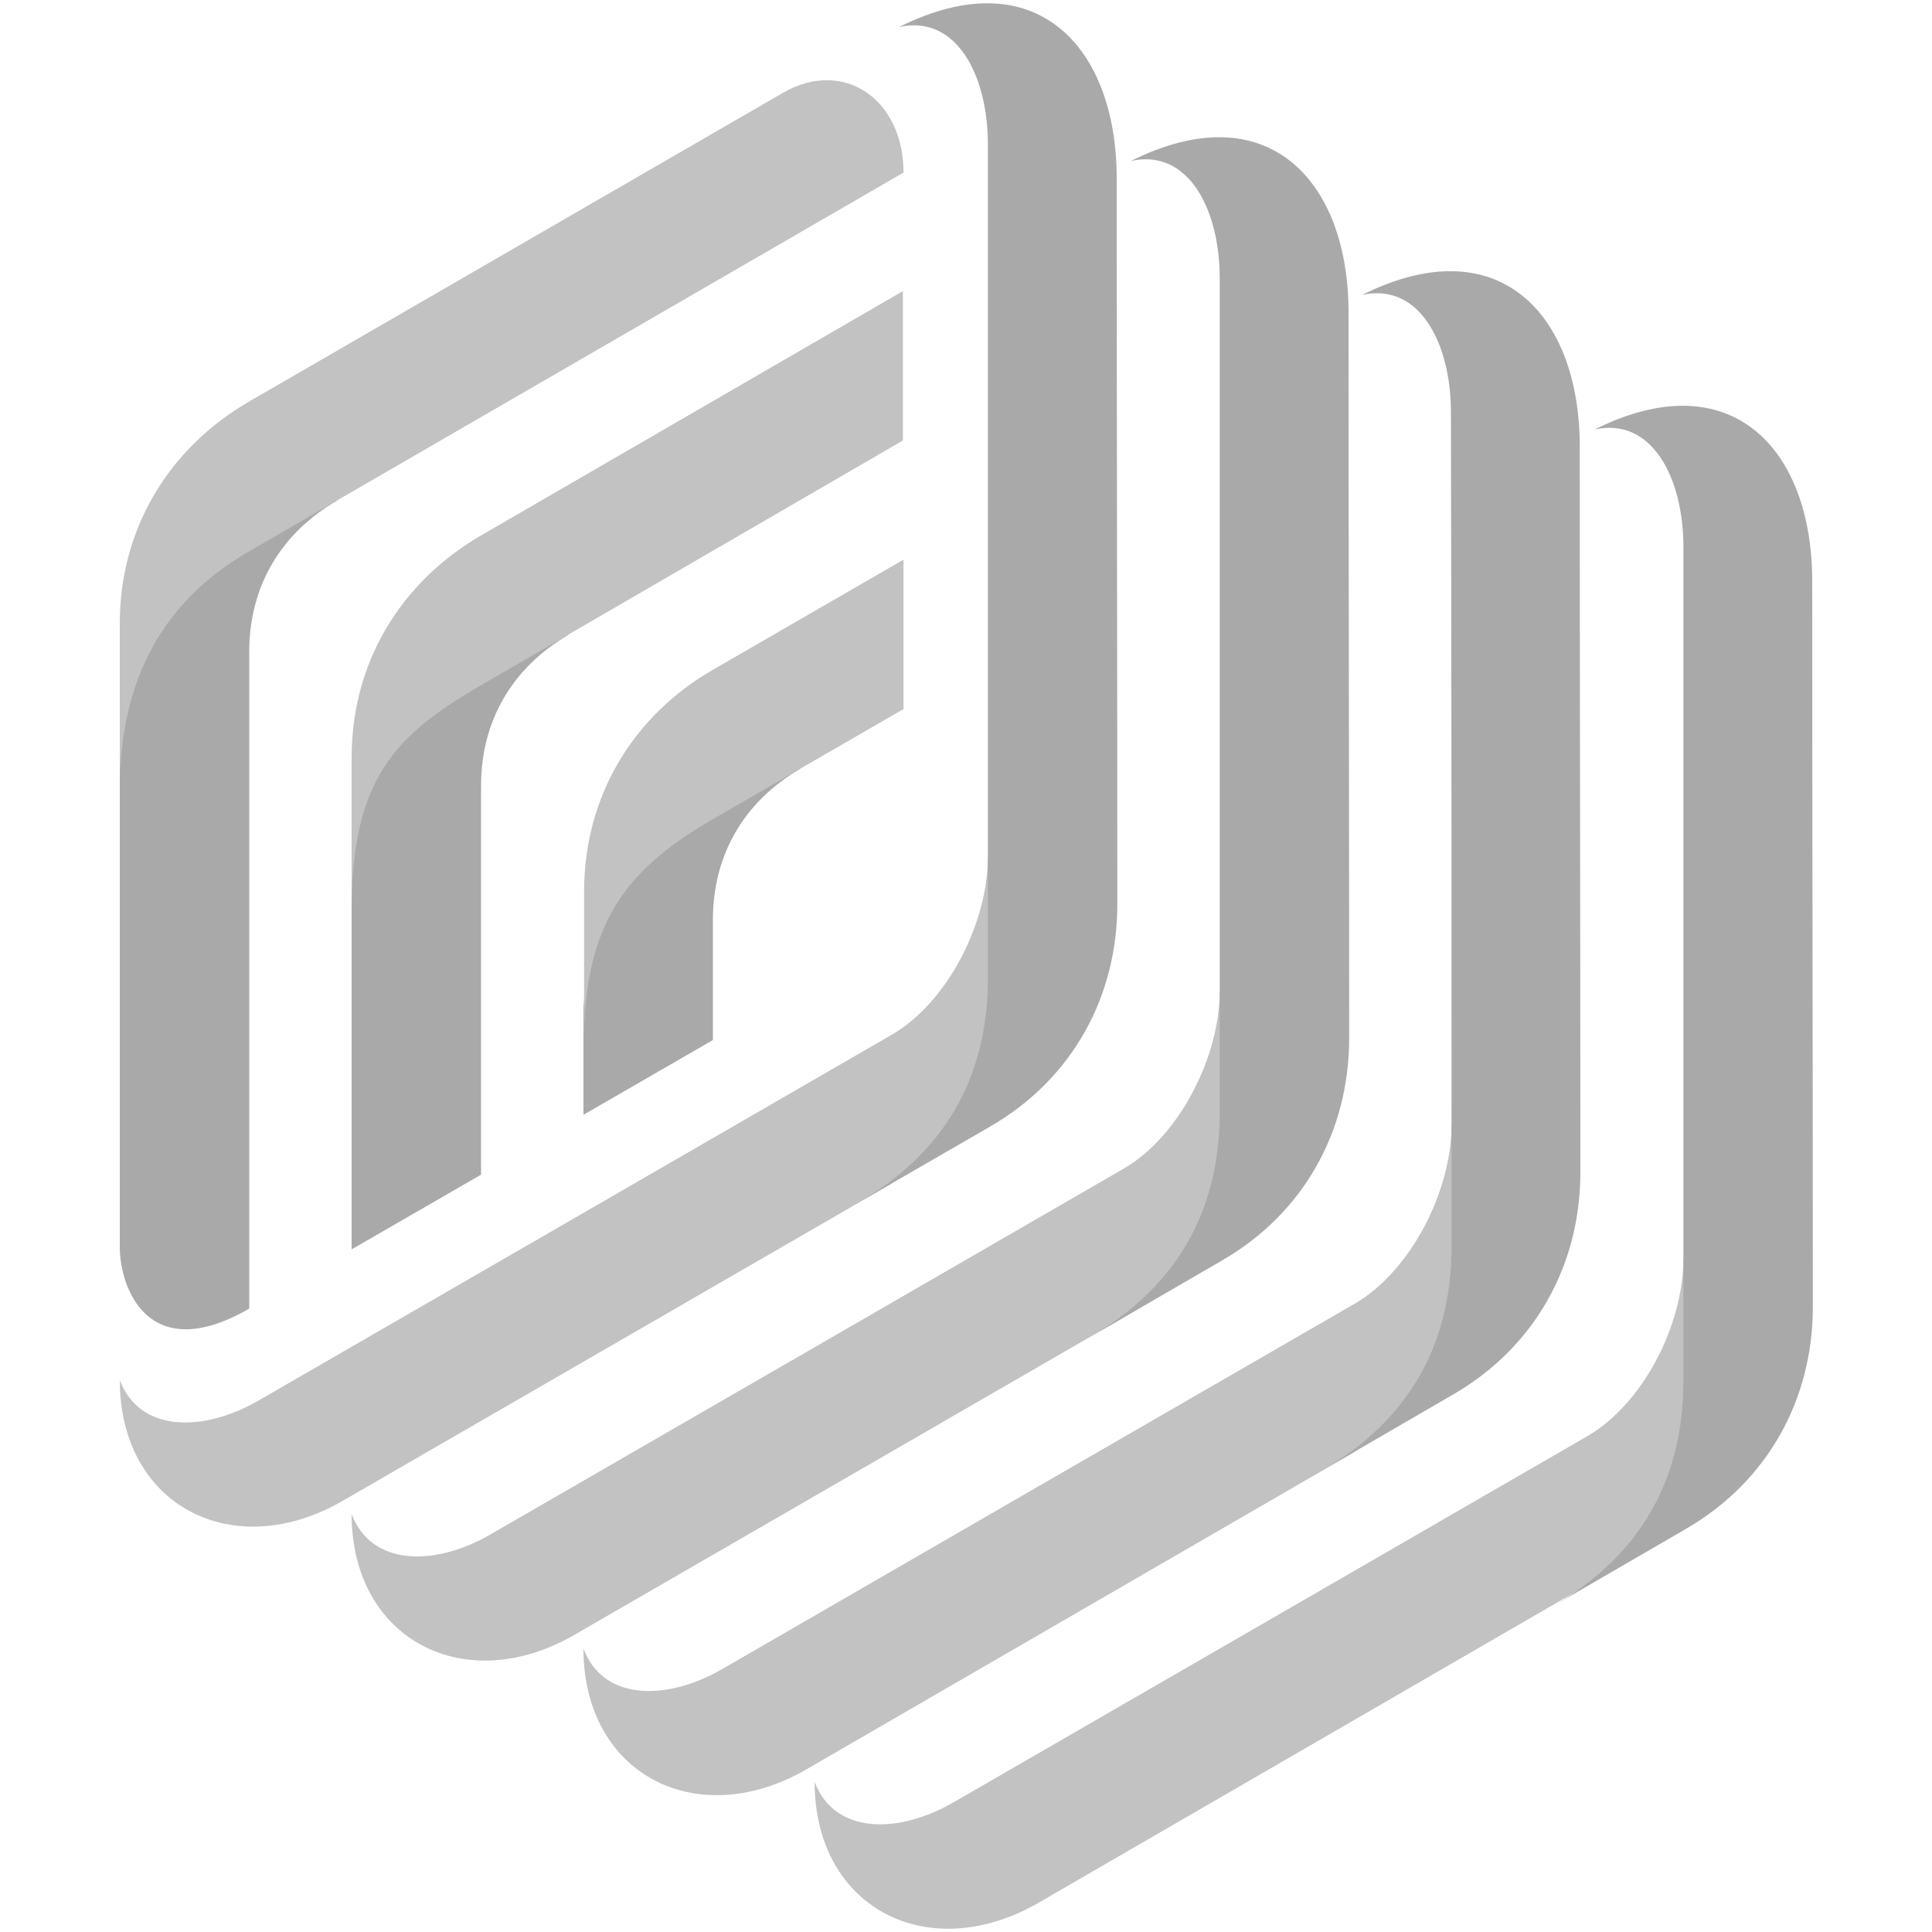
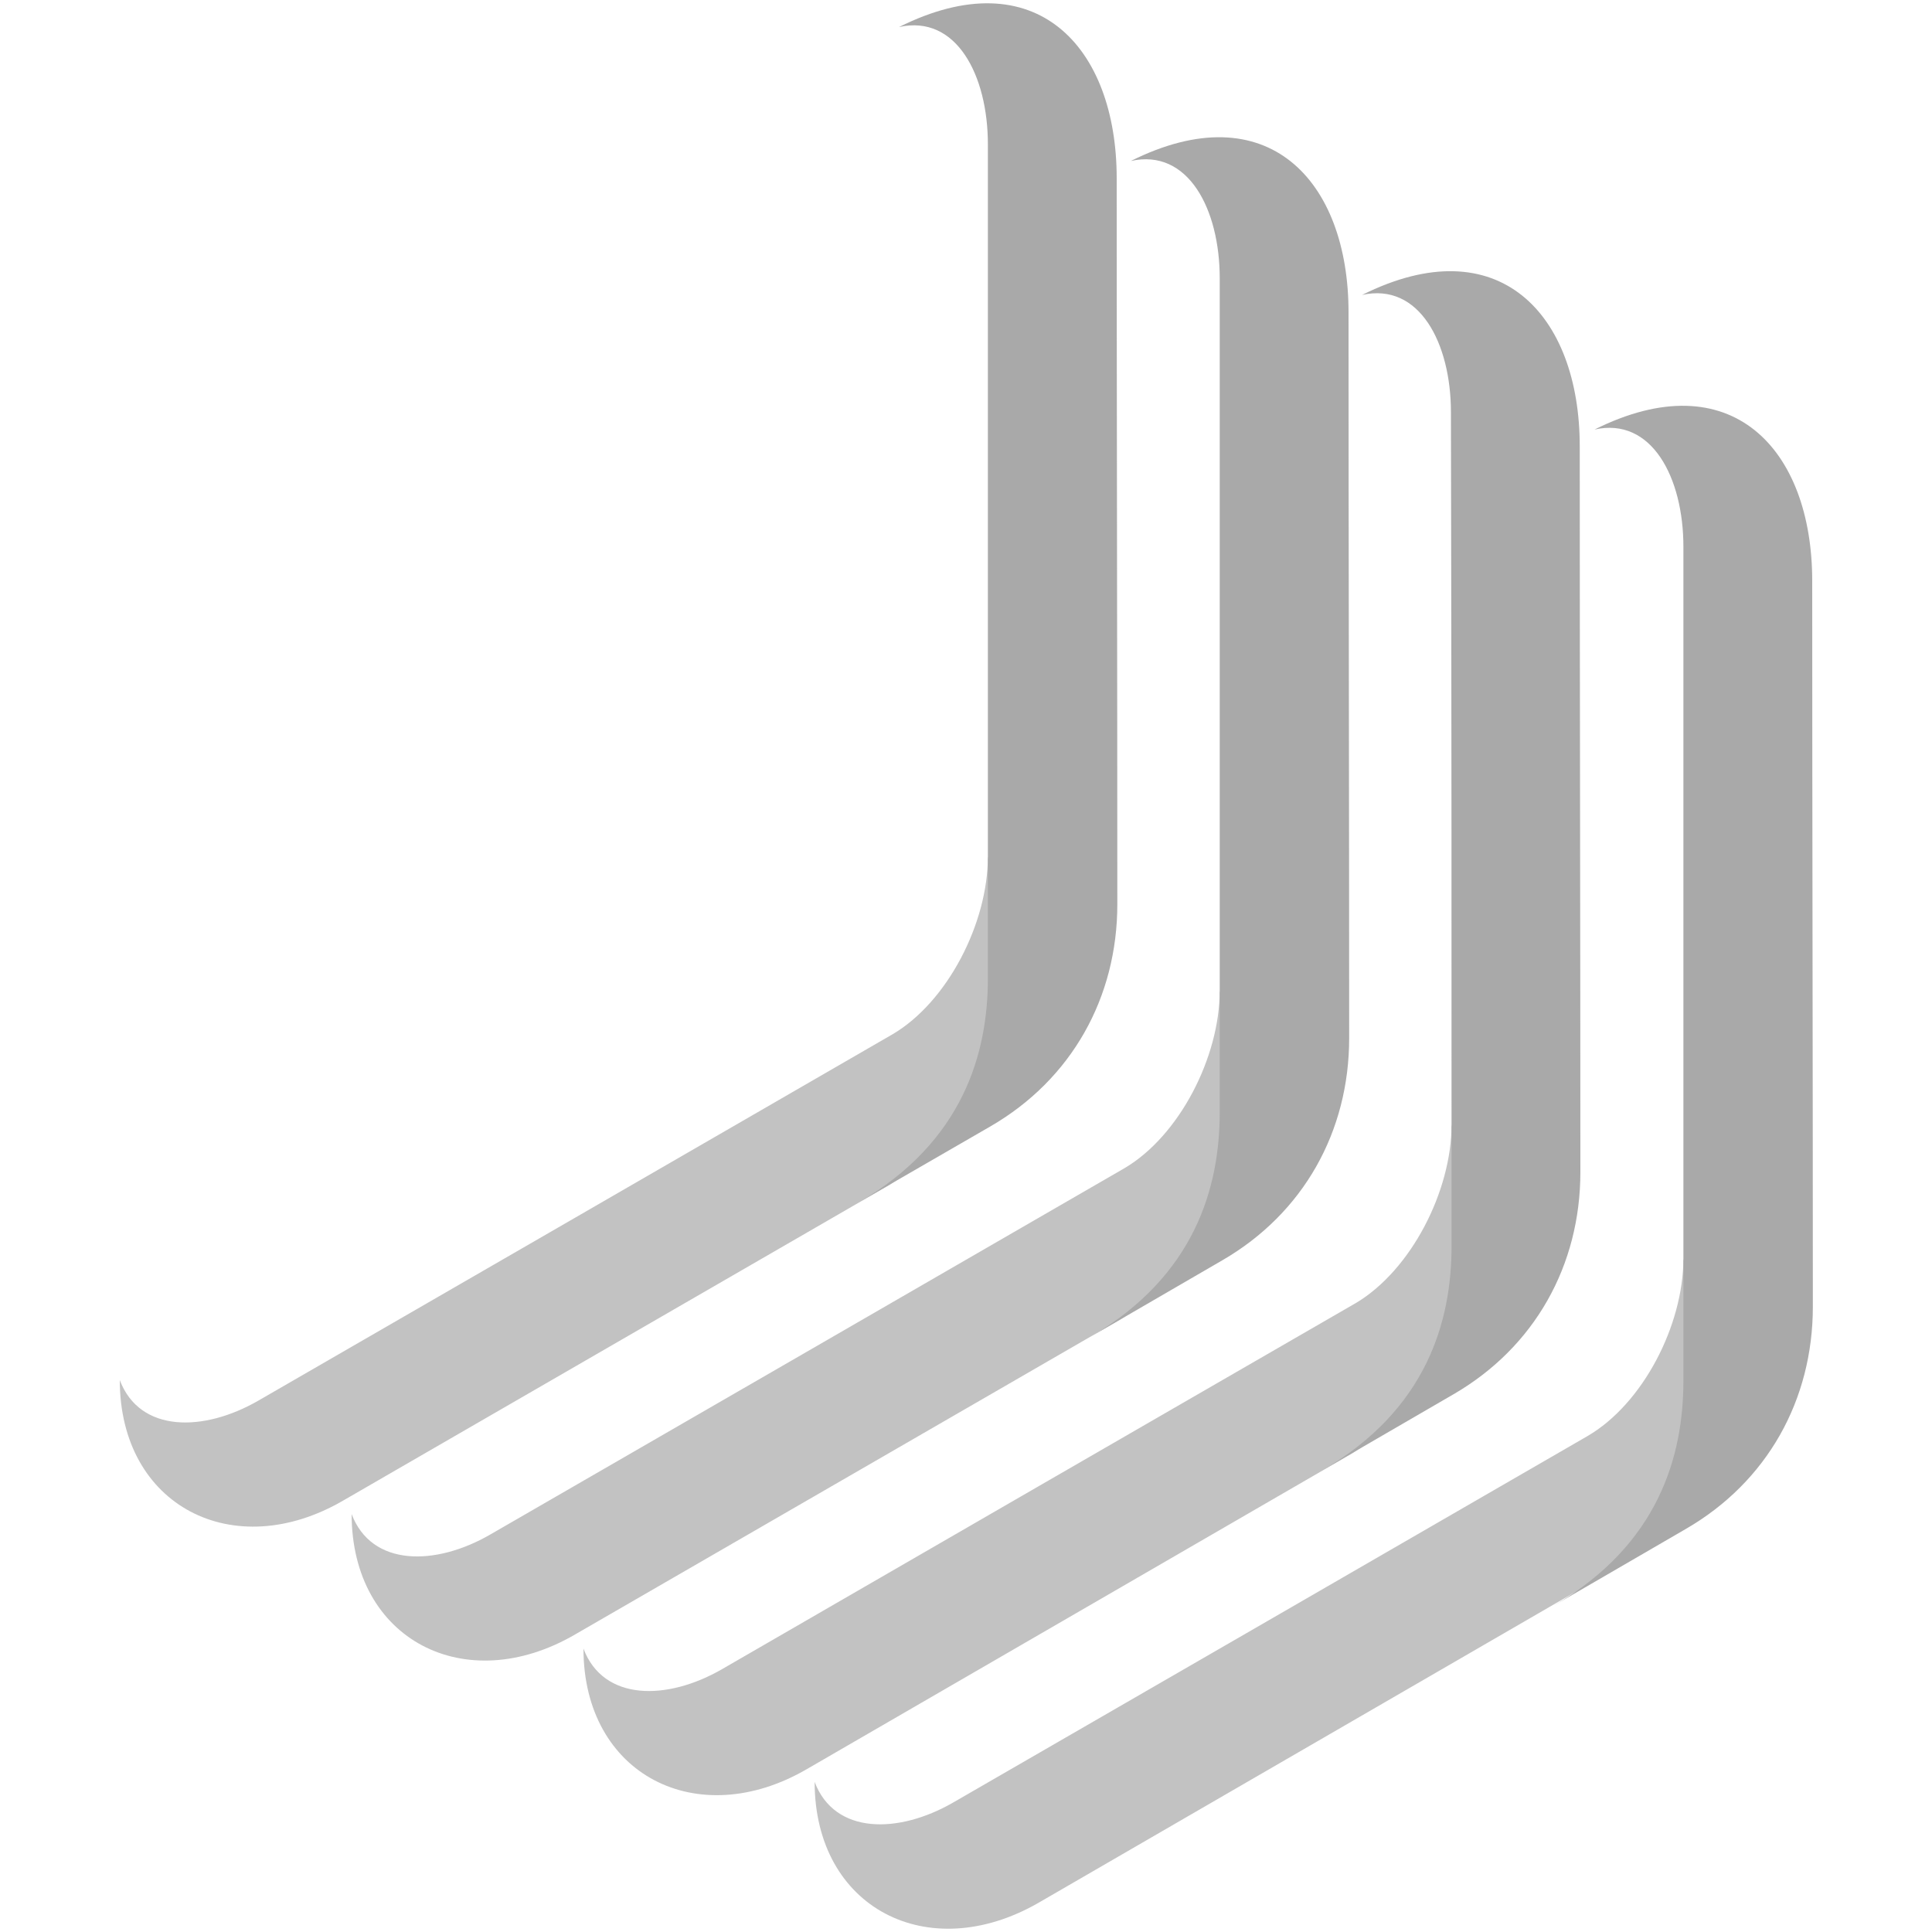
<svg xmlns="http://www.w3.org/2000/svg" width="64" height="64" viewBox="0 0 64 64" fill="none">
  <path fill-rule="evenodd" clip-rule="evenodd" d="M55.765 41.685C55.765 43.904 54.421 46.507 52.586 47.573C45.248 51.819 38.848 55.509 31.573 59.712C29.76 60.757 27.648 60.779 26.986 59.029C26.986 63.211 30.741 65.131 34.389 63.04L52.48 52.565L54.89 50.944L56.874 47.083C56.512 45.504 56.128 43.264 55.765 41.685ZM48.085 37.248C48.469 38.827 48.832 41.067 49.216 42.645L47.232 46.507L44.821 48.128L26.73 58.603C23.104 60.715 19.328 58.795 19.328 54.613C19.989 56.363 22.101 56.341 23.914 55.296C31.189 51.093 37.568 47.403 44.928 43.157C46.741 42.069 48.085 39.467 48.085 37.248ZM40.405 32.811C40.789 34.389 41.152 36.629 41.536 38.208L39.552 42.069L37.141 43.691L19.05 54.144C15.424 56.256 11.648 54.336 11.648 50.155C12.309 51.904 14.421 51.883 16.234 50.837C23.509 46.635 29.909 42.944 37.248 38.699C39.061 37.632 40.405 35.029 40.405 32.811ZM32.725 28.373C33.109 29.952 33.472 32.192 33.856 33.771L31.872 37.632L29.461 39.253L11.37 49.707C7.744 51.819 3.968 49.899 3.968 45.717C4.629 47.467 6.741 47.445 8.554 46.4C15.829 42.197 22.229 38.507 29.568 34.261C31.381 33.195 32.725 30.592 32.725 28.373Z" fill="#C2C2C2" />
-   <path fill-rule="evenodd" clip-rule="evenodd" d="M11.178 16.576C9.258 17.685 8.256 19.477 8.256 21.589V43.349C4.928 45.269 3.968 42.688 3.968 41.301V24.512L4.181 21.611L6.528 17.941C8.085 17.493 9.621 17.045 11.178 16.576ZM18.858 21.013C16.938 22.123 15.936 23.915 15.936 26.027V38.912L11.648 41.387V28.971L11.861 26.069L14.208 22.4C15.765 21.931 17.301 21.483 18.858 21.013ZM26.538 25.451C24.618 26.56 23.616 28.352 23.616 30.464V34.453L19.328 36.928V33.387L19.541 30.485L21.888 26.816C23.445 26.368 24.981 25.92 26.538 25.451Z" fill="#A9A9A9" />
-   <path fill-rule="evenodd" clip-rule="evenodd" d="M23.616 27.136L29.93 23.488V18.539L23.616 22.187C20.949 23.723 19.349 26.411 19.349 29.525V34.603C19.328 30.549 20.778 28.779 23.616 27.136ZM15.936 22.699C13.098 24.341 11.648 25.792 11.648 30.165V25.088C11.648 21.973 13.248 19.307 15.914 17.749L29.909 9.643V14.592L15.936 22.699ZM8.256 18.261C6.122 19.499 4.117 21.611 3.968 25.728V20.651C3.968 17.536 5.568 14.869 8.234 13.312C15.466 9.131 18.709 7.253 25.941 3.072C27.946 1.92 29.93 3.285 29.93 5.717C22.698 9.899 15.488 14.08 8.256 18.261Z" fill="#C2C2C2" />
  <path fill-rule="evenodd" clip-rule="evenodd" d="M55.765 45.739C55.765 36.523 55.765 27.328 55.765 18.112C55.765 15.829 54.72 13.803 52.821 14.229C57.344 11.968 60.032 14.869 60.032 19.243C60.032 27.093 60.053 35.435 60.053 43.285C60.053 46.379 58.539 49.088 55.851 50.645L51.477 53.184C54.955 51.157 55.765 48.213 55.765 45.739ZM48.085 41.28C48.085 43.755 47.275 46.699 43.776 48.725L48.149 46.187C50.837 44.629 52.352 41.92 52.352 38.827C52.352 30.976 52.331 22.635 52.331 14.784C52.331 10.411 49.643 7.509 45.12 9.771C47.019 9.344 48.064 11.371 48.064 13.653C48.085 22.869 48.085 32.085 48.085 41.28ZM40.405 36.843C40.405 27.627 40.405 18.432 40.405 9.216C40.405 6.933 39.36 4.907 37.461 5.333C41.984 3.072 44.672 5.973 44.672 10.347C44.672 18.197 44.693 26.539 44.693 34.389C44.693 37.483 43.179 40.192 40.491 41.749L36.117 44.288C39.595 42.261 40.405 39.317 40.405 36.843ZM32.725 32.405C32.725 34.88 31.915 37.824 28.416 39.851L32.811 37.312C35.499 35.755 37.013 33.045 37.013 29.952C37.013 22.101 36.992 13.76 36.992 5.909C36.992 1.536 34.304 -1.365 29.781 0.896C31.68 0.469 32.725 2.496 32.725 4.779C32.725 13.995 32.725 23.189 32.725 32.405Z" fill="#A9A9A9" />
</svg>